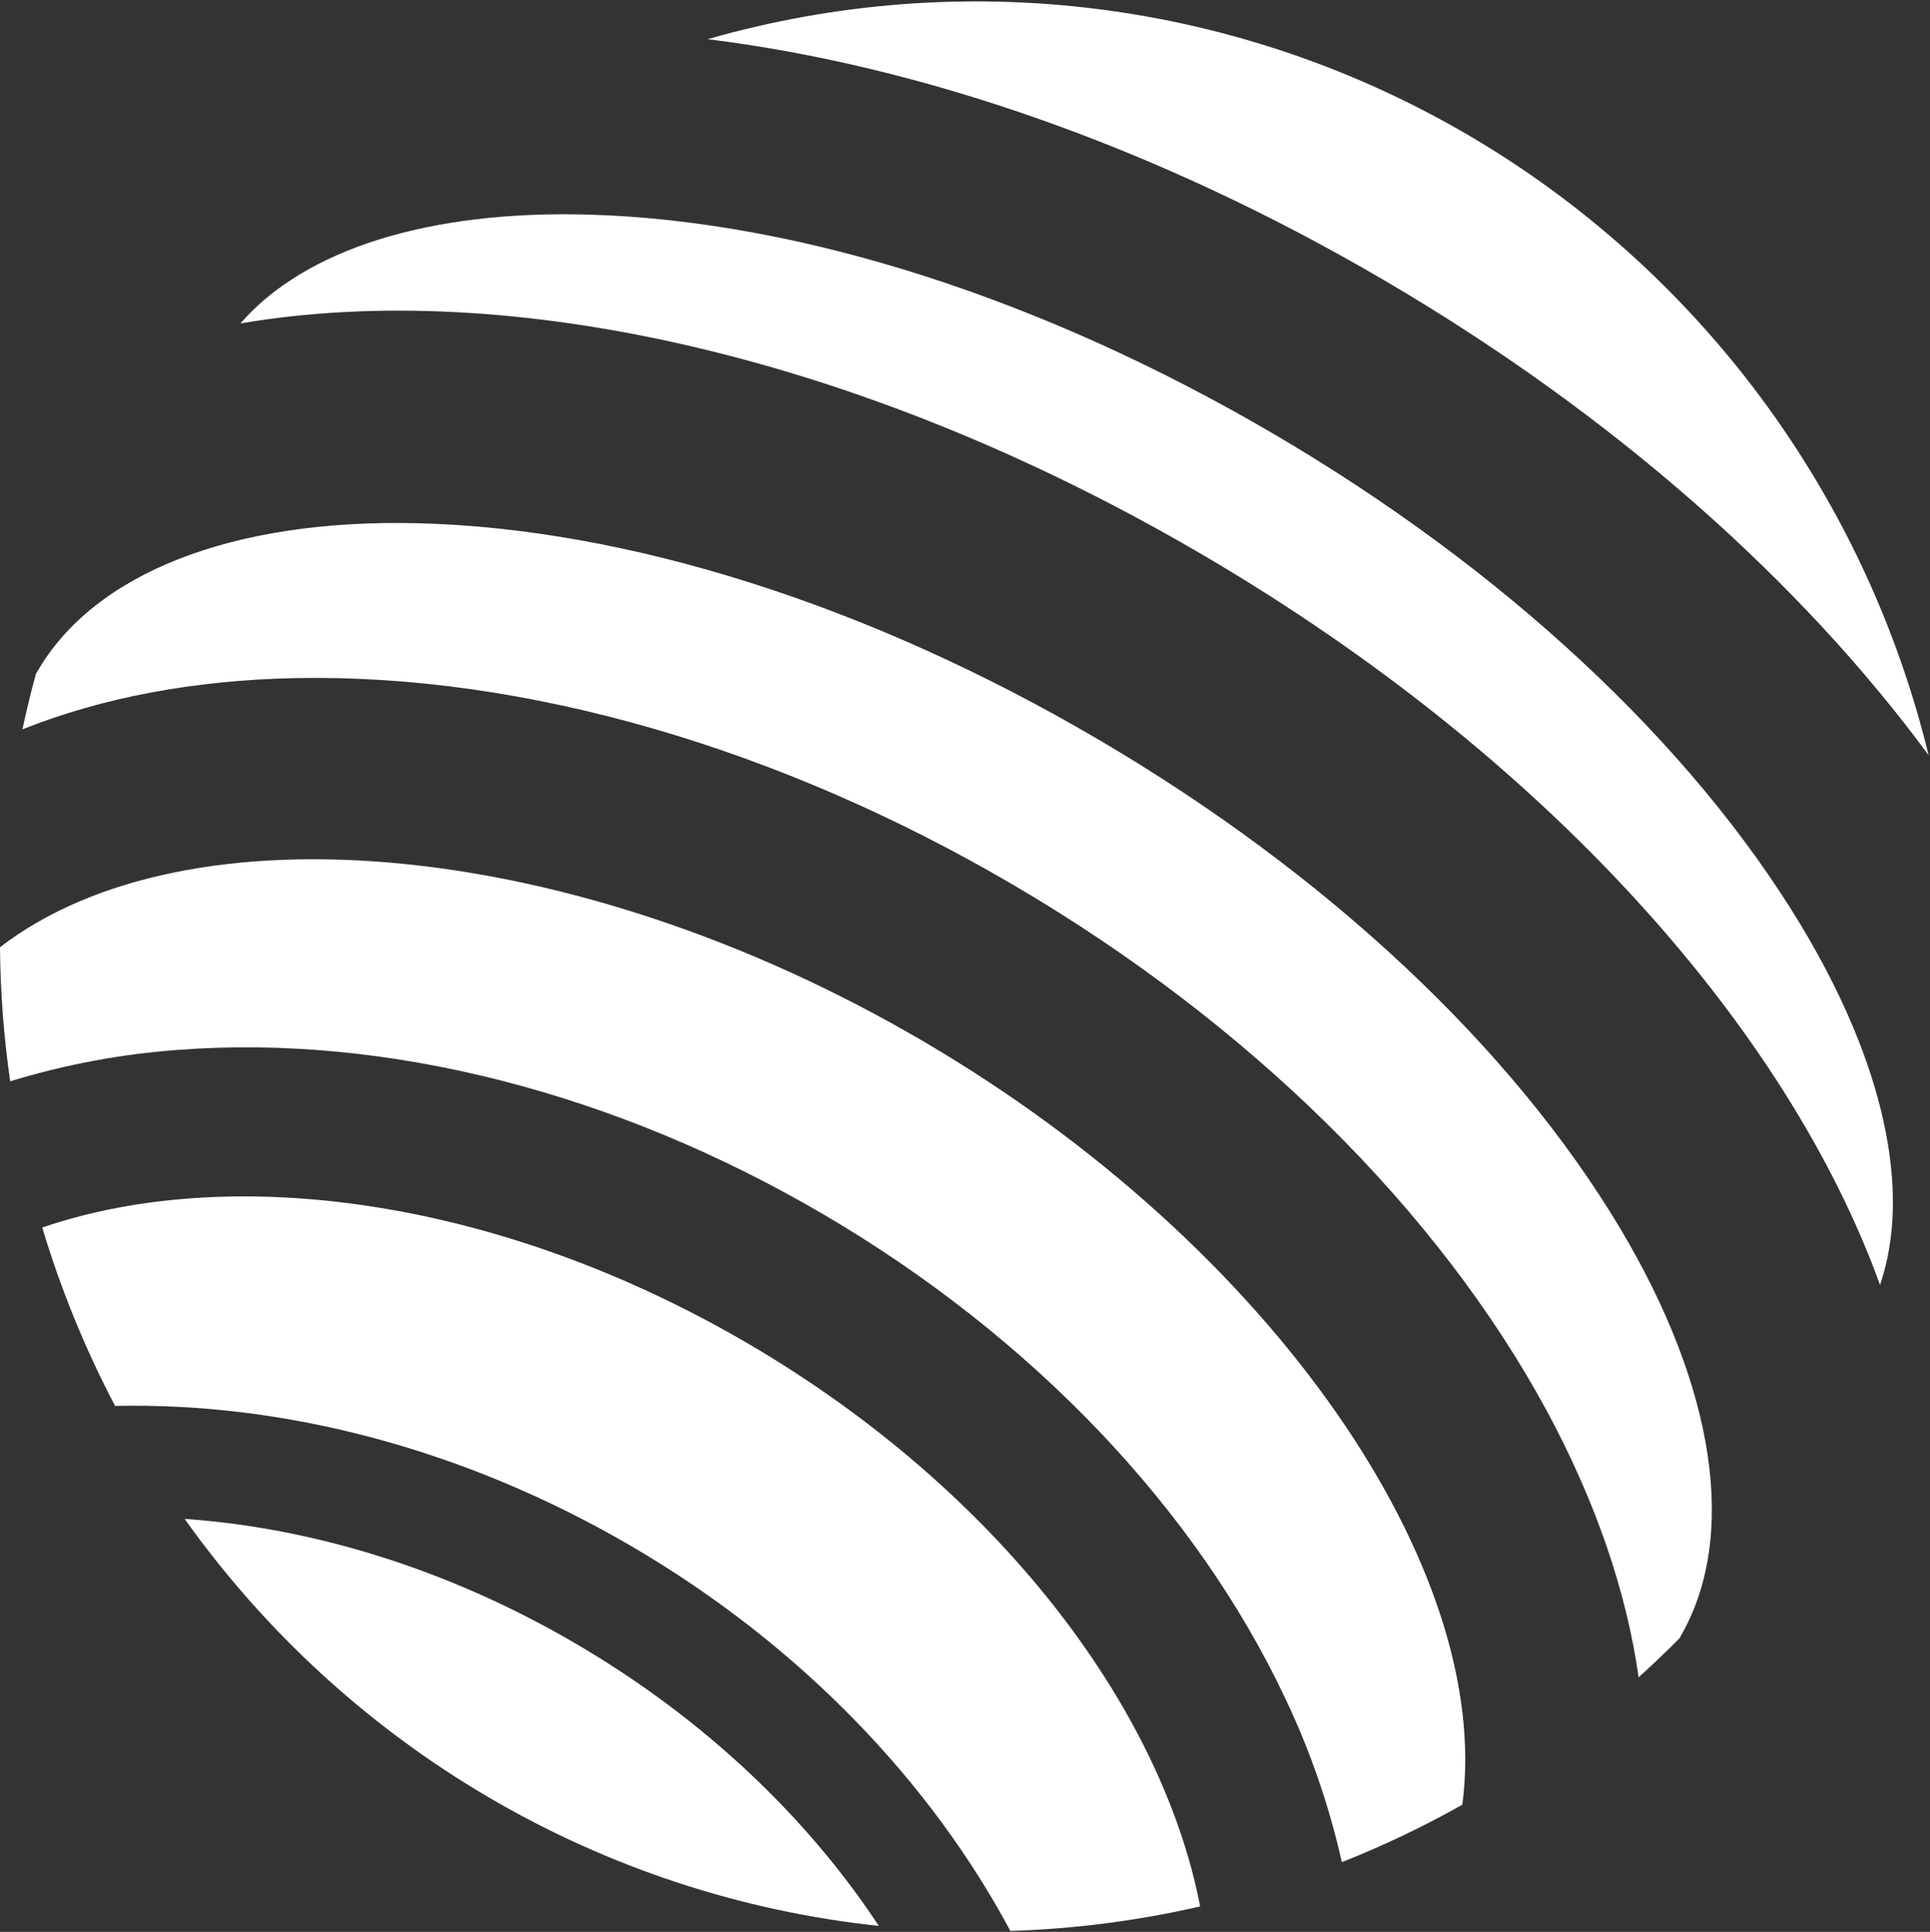
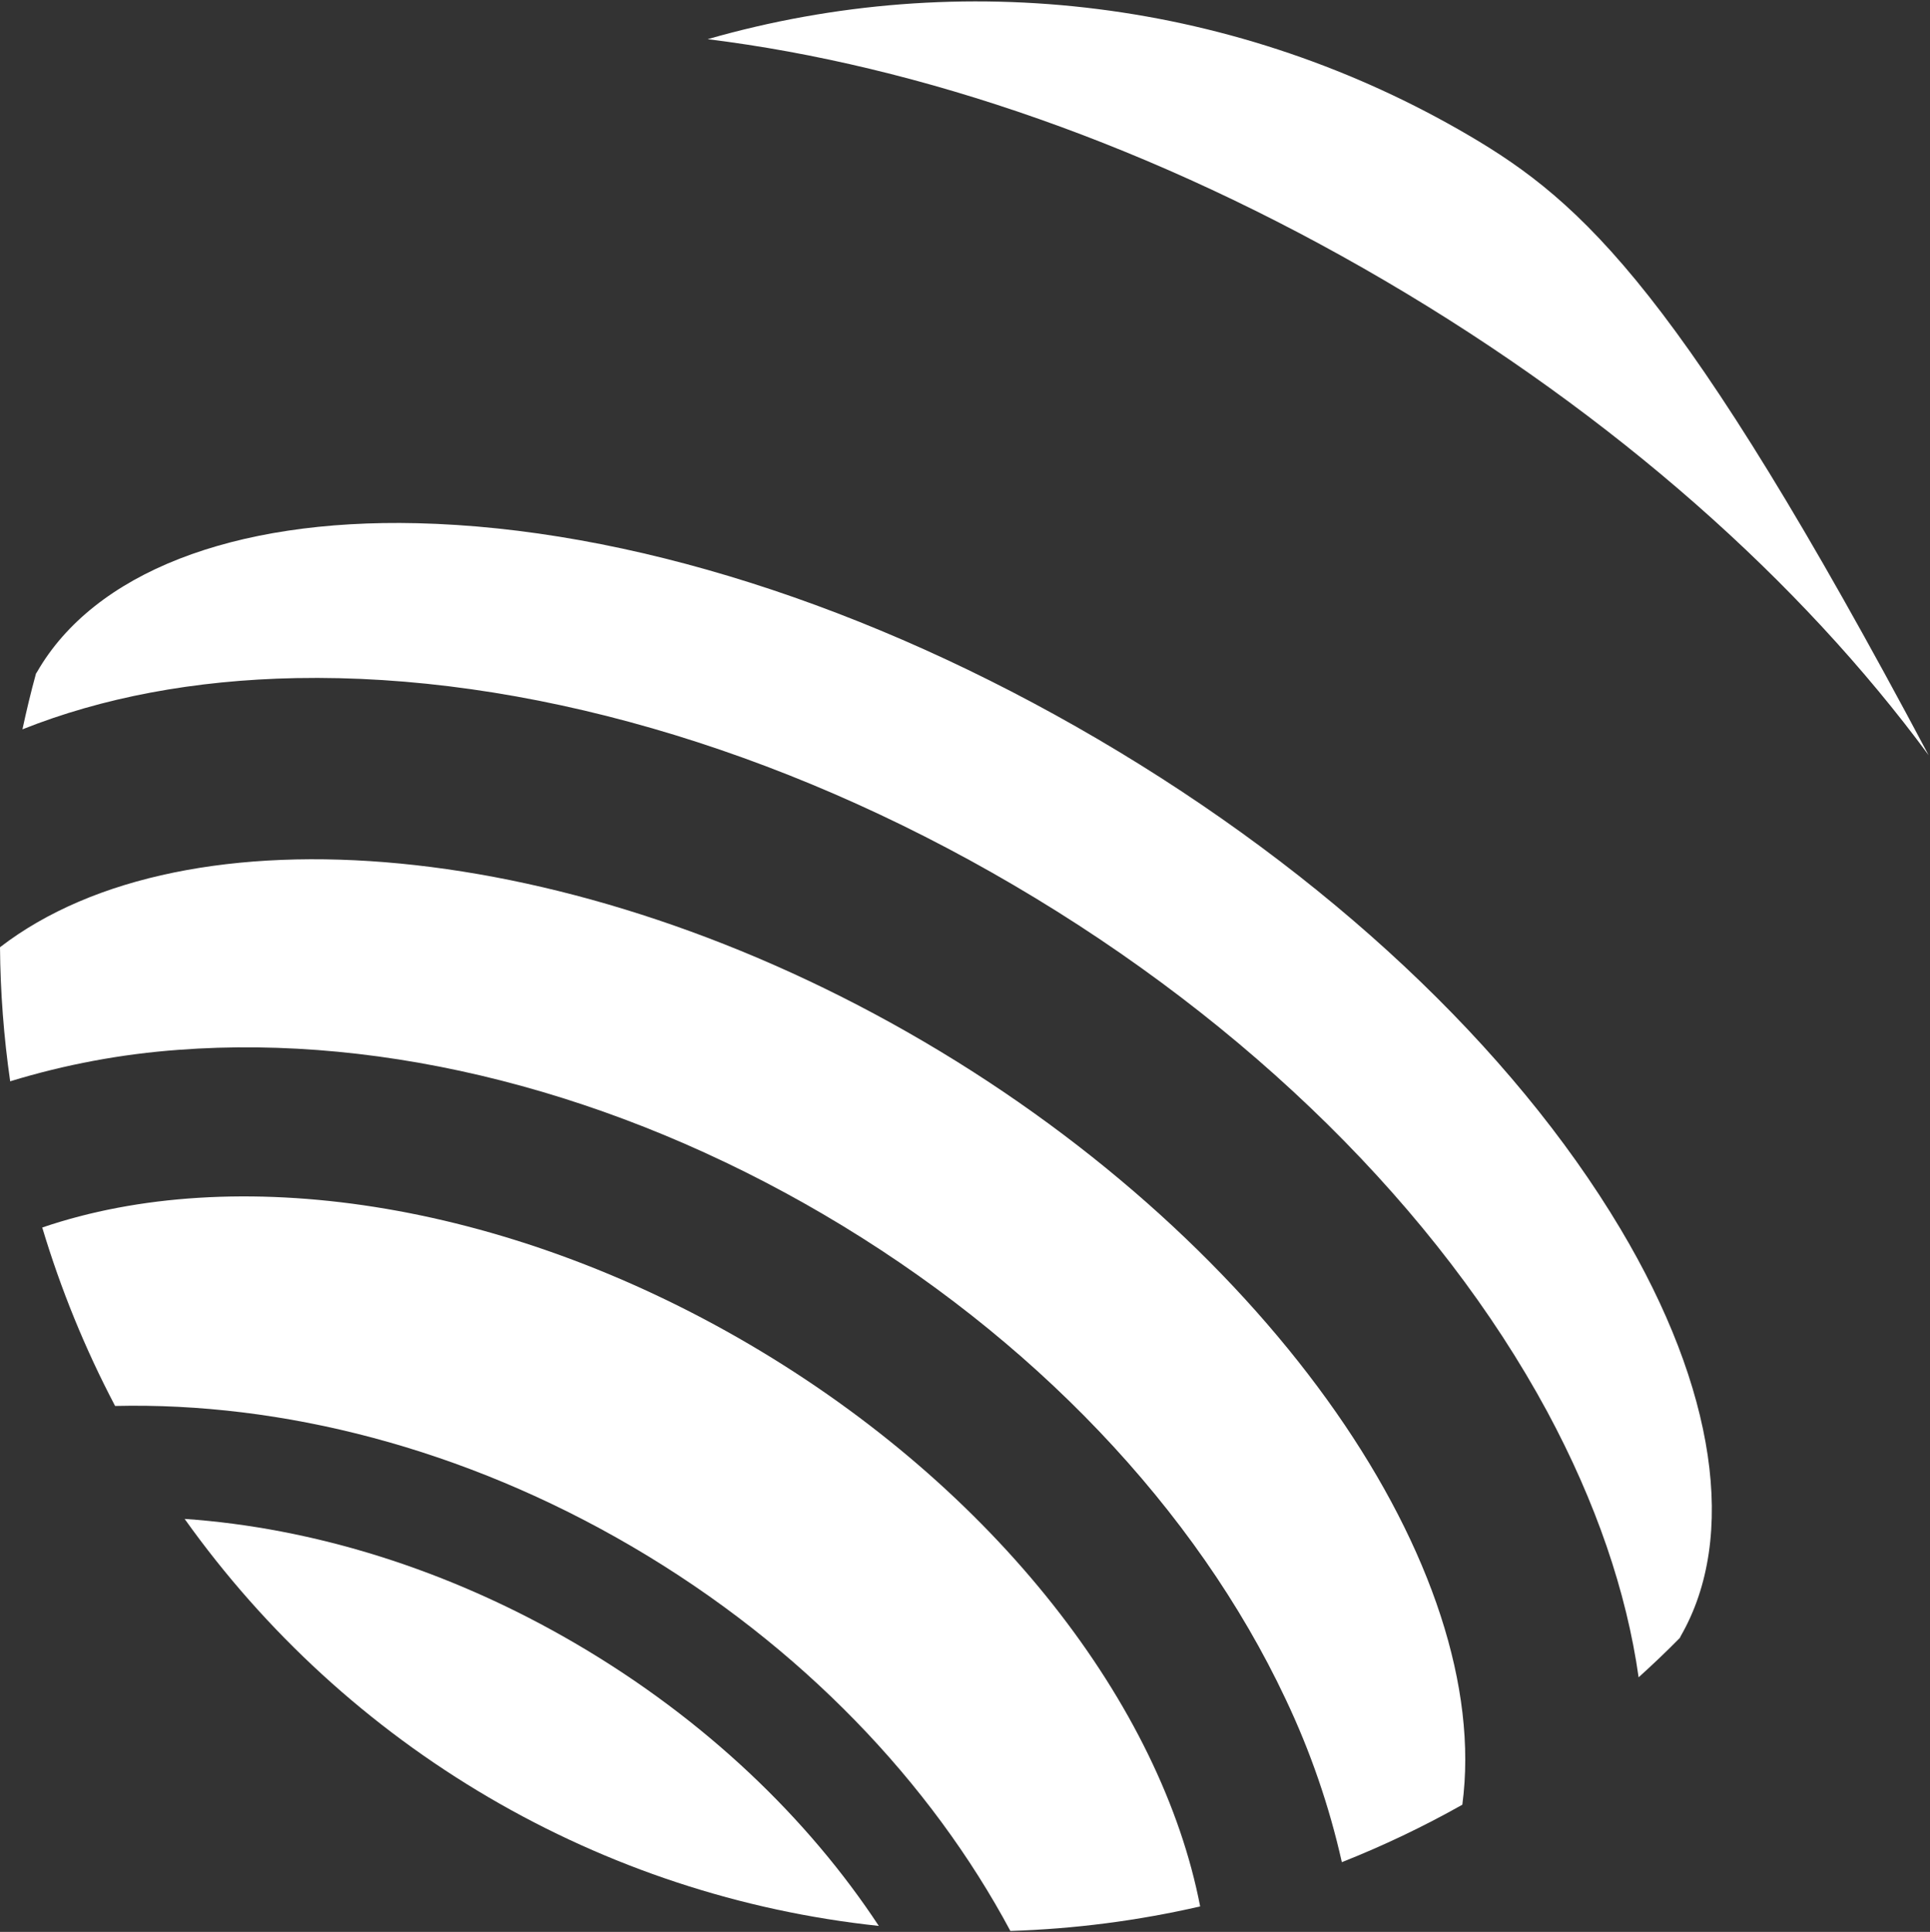
<svg xmlns="http://www.w3.org/2000/svg" width="880" height="881" viewBox="0 0 880 881" fill="none">
  <rect x="0" y="0" width="880" height="881" fill="#333333" stroke="none" />
  <path d="M84.182 692.672C121.005 744.38 168.239 787.648 222.787 819.634C277.334 851.621 337.964 871.606 400.697 878.28C368.423 829.247 321.507 784.135 262.936 749.79C204.365 715.444 142.339 696.686 84.182 692.672Z" fill="white" />
  <path d="M341.626 613.036C228.783 546.857 106.65 529.991 19.26 559.785C27.696 587.935 38.822 615.188 52.481 641.163C128.409 639.388 211.308 660.207 288.447 705.438C365.586 750.669 424.583 813.095 460.689 880.573C489.821 879.67 518.799 875.925 547.22 869.389C529.555 778.003 454.438 679.235 341.626 613.036Z" fill="white" />
-   <path d="M879.367 344.381C865.016 285.47 839.06 230.08 803.038 181.519C767.017 132.96 721.669 92.226 669.708 61.749C617.748 31.274 560.235 11.681 500.608 4.141C440.979 -3.398 380.459 1.27 322.658 17.867C419.22 29.797 526.407 66.393 631.522 128.043C736.641 189.693 821.297 265.554 879.367 344.381Z" fill="white" />
+   <path d="M879.367 344.381C767.017 132.96 721.669 92.226 669.708 61.749C617.748 31.274 560.235 11.681 500.608 4.141C440.979 -3.398 380.459 1.27 322.658 17.867C419.22 29.797 526.407 66.393 631.522 128.043C736.641 189.693 821.297 265.554 879.367 344.381Z" fill="white" />
  <path d="M738.873 560.423C689.445 477.555 604.775 398.2 500.472 337.03C396.165 275.859 285.969 240.917 190.262 238.606C106.062 236.593 42.867 261.303 16.928 306.385C16.78 306.654 16.573 306.905 16.411 307.174C14.077 315.63 12.068 324.101 10.236 332.6C46.457 318.166 88.424 310.128 135.088 309.233C238.86 307.265 354.998 340.774 462.167 403.632C569.335 466.489 655.767 551.774 705.458 643.725C727.737 685.156 741.637 725.942 747.145 764.908C753.556 759.121 759.849 753.143 765.951 746.922C766.111 746.642 766.216 746.341 766.379 746.042C792.318 700.917 782.289 633.273 738.873 560.423Z" fill="white" />
  <path d="M421.118 474.947C261.391 381.264 84.881 366.591 0.002 431.968C0.169 452.431 1.718 472.859 4.64 493.111C29.609 485.47 55.342 480.66 81.365 478.766C176.215 471.561 280.786 498.24 375.679 553.925C470.576 609.609 545.38 688.14 586.177 774.83C597.456 798.577 606.058 823.528 611.824 849.214C630.7 841.742 649.055 832.989 666.76 823.014C680.969 716.178 580.892 568.643 421.118 474.947Z" fill="white" />
-   <path d="M821.026 421.728C771.039 338.947 685.624 259.373 580.583 197.798C475.542 136.223 364.915 100.73 268.896 97.882C195.702 95.749 139.008 113.659 109.611 147.497C231.672 126.619 392.669 161.708 548.72 253.228C704.769 344.748 814.761 468.585 857.216 585.962C871.768 543.448 859.109 484.856 821.026 421.728Z" fill="white" />
</svg>